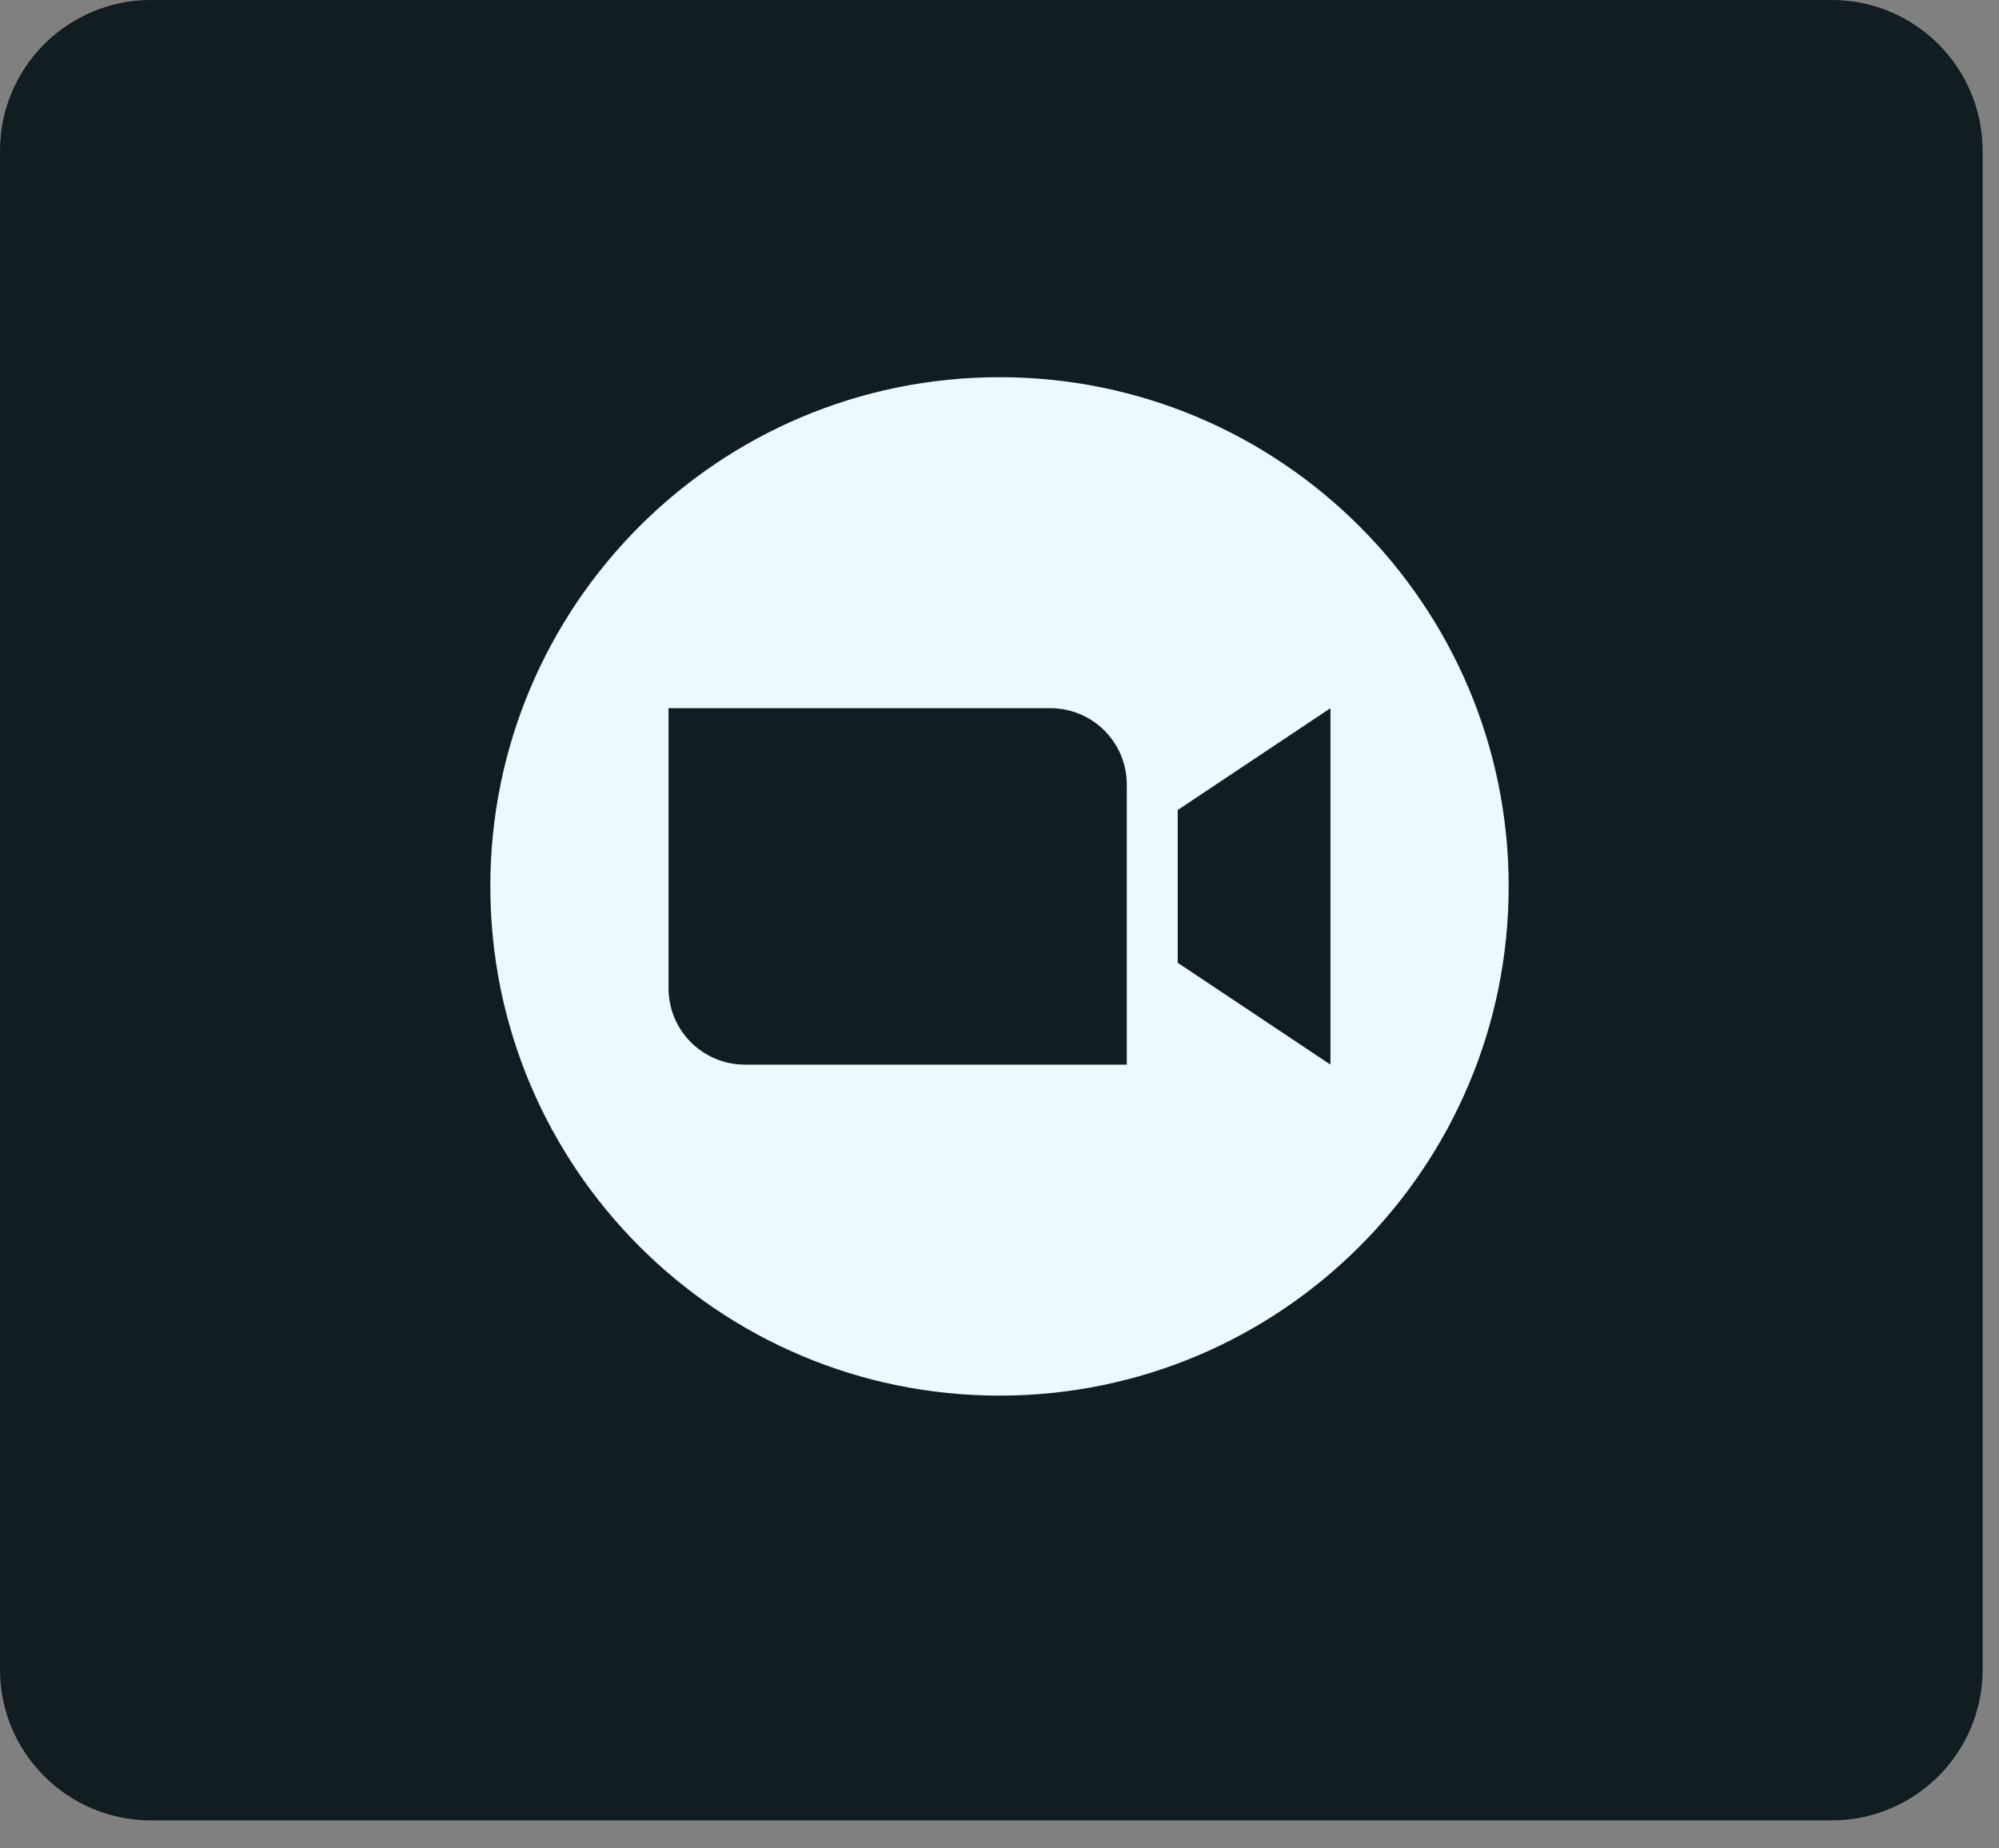
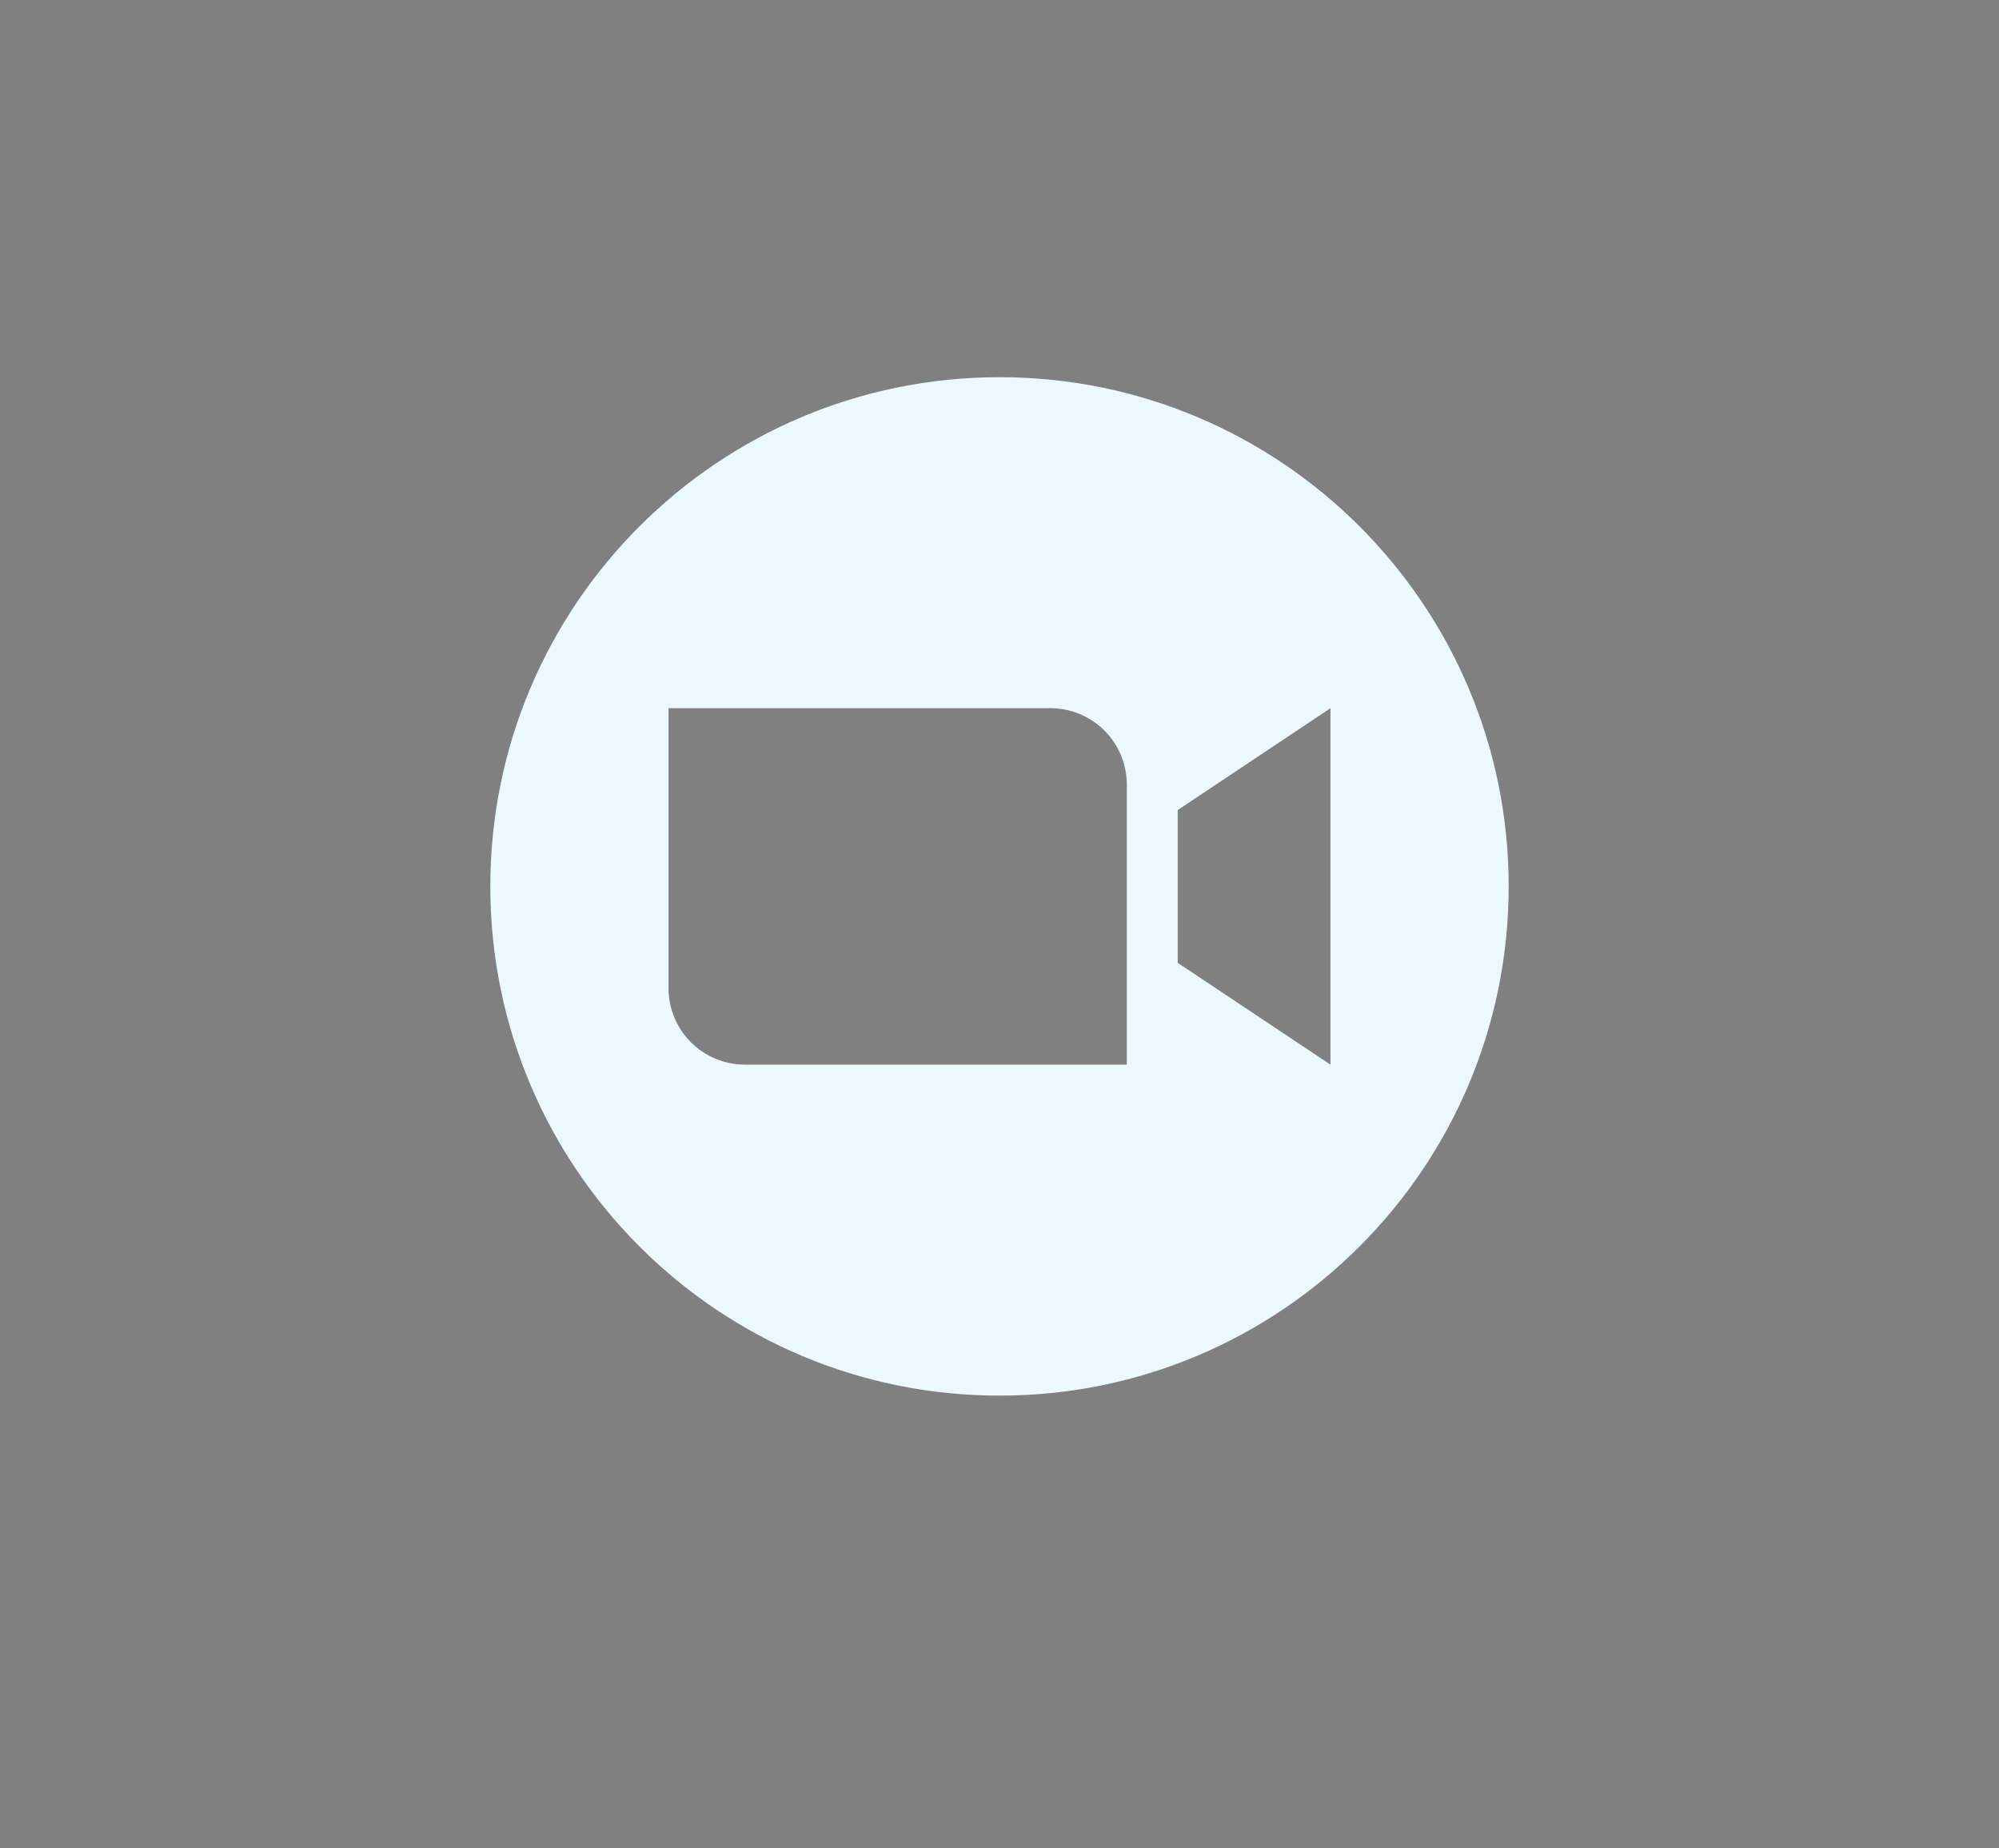
<svg xmlns="http://www.w3.org/2000/svg" width="53" height="49" viewBox="0 0 53 49" fill="none">
  <rect x="0" y="0" width="53" height="49" fill="#808080" stroke="none" />
-   <path d="M48.566 0H4C1.791 0 0 1.791 0 4V44.261C0 46.47 1.791 48.261 4 48.261H48.566C50.775 48.261 52.566 46.47 52.566 44.261V4C52.566 1.791 50.775 0 48.566 0Z" fill="#111D21" />
  <path fill-rule="evenodd" clip-rule="evenodd" d="M40 23.5C40 30.955 33.955 37 26.5 37C19.045 37 13 30.955 13 23.5C13 16.045 19.045 10 26.5 10C33.955 10 40 16.045 40 23.5ZM19.75 28.225H29.875V20.8C29.875 20.534 29.823 20.271 29.721 20.025C29.619 19.779 29.47 19.556 29.282 19.368C29.094 19.18 28.871 19.031 28.625 18.929C28.379 18.827 28.116 18.775 27.85 18.775H17.725V26.2C17.725 26.737 17.938 27.252 18.318 27.632C18.506 27.82 18.729 27.969 18.975 28.071C19.221 28.173 19.484 28.225 19.75 28.225ZM31.225 25.525L35.275 28.225V18.775L31.225 21.475V25.525Z" fill="#ECF9FF" />
</svg>